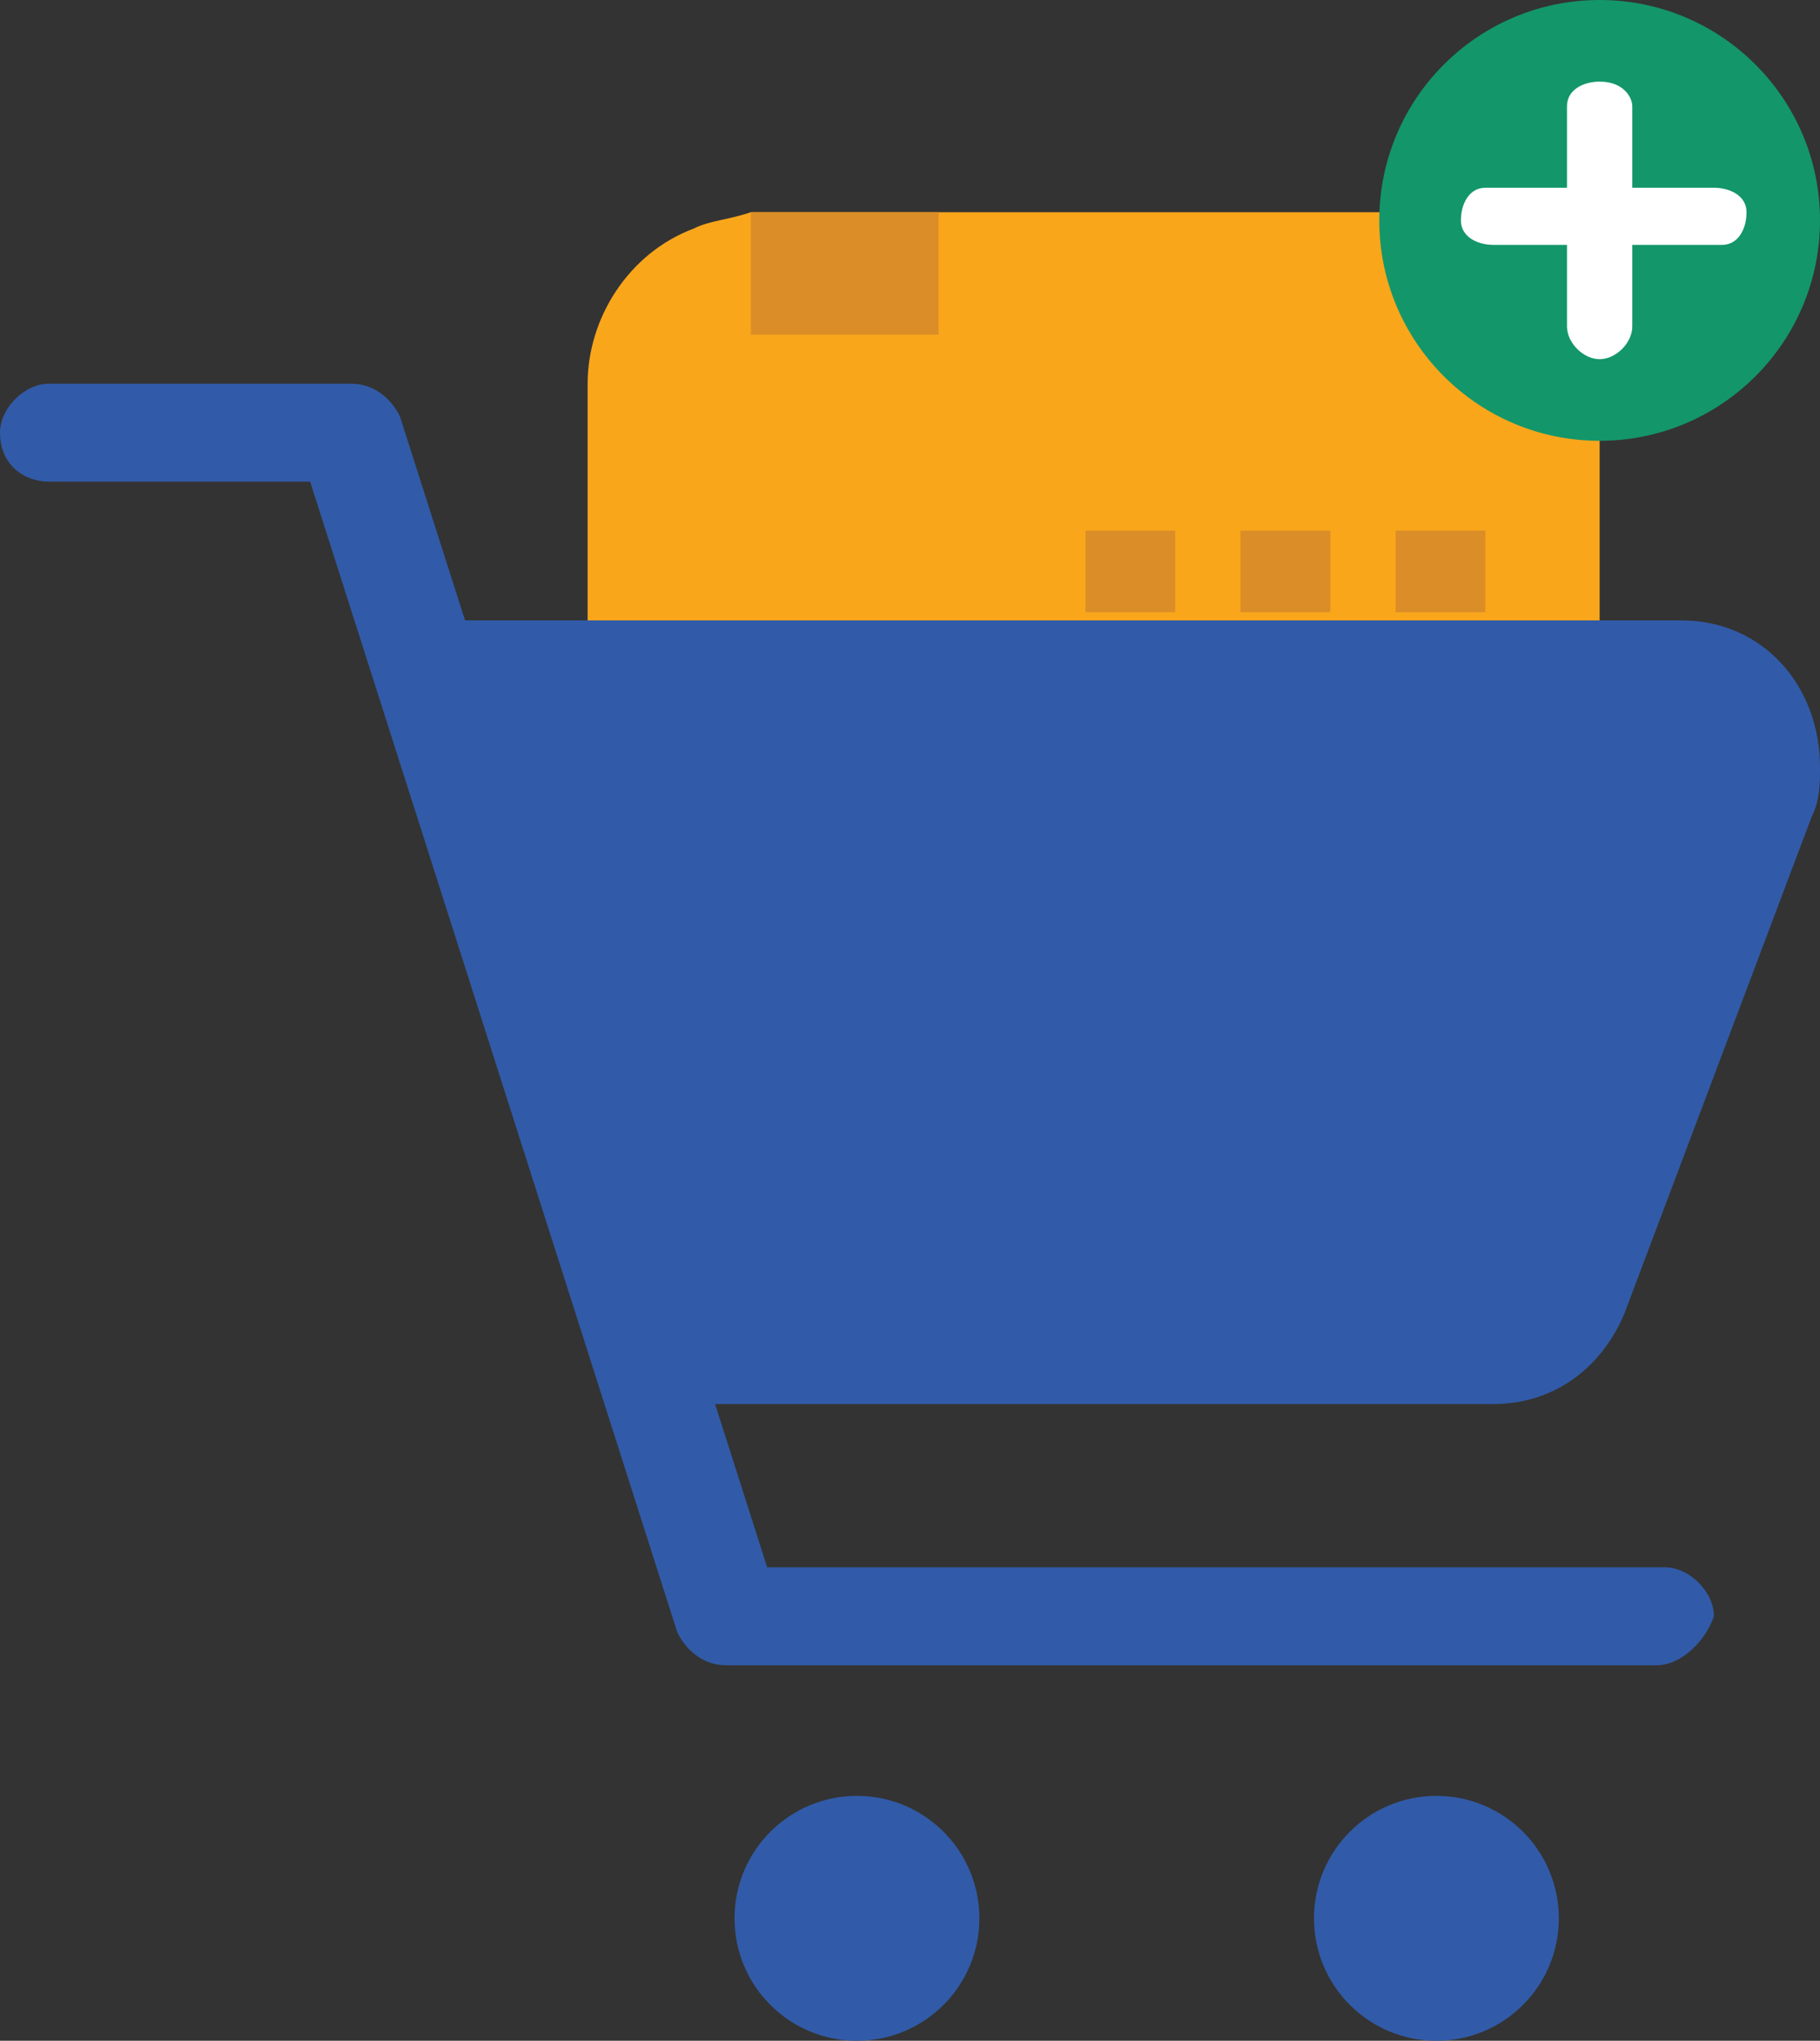
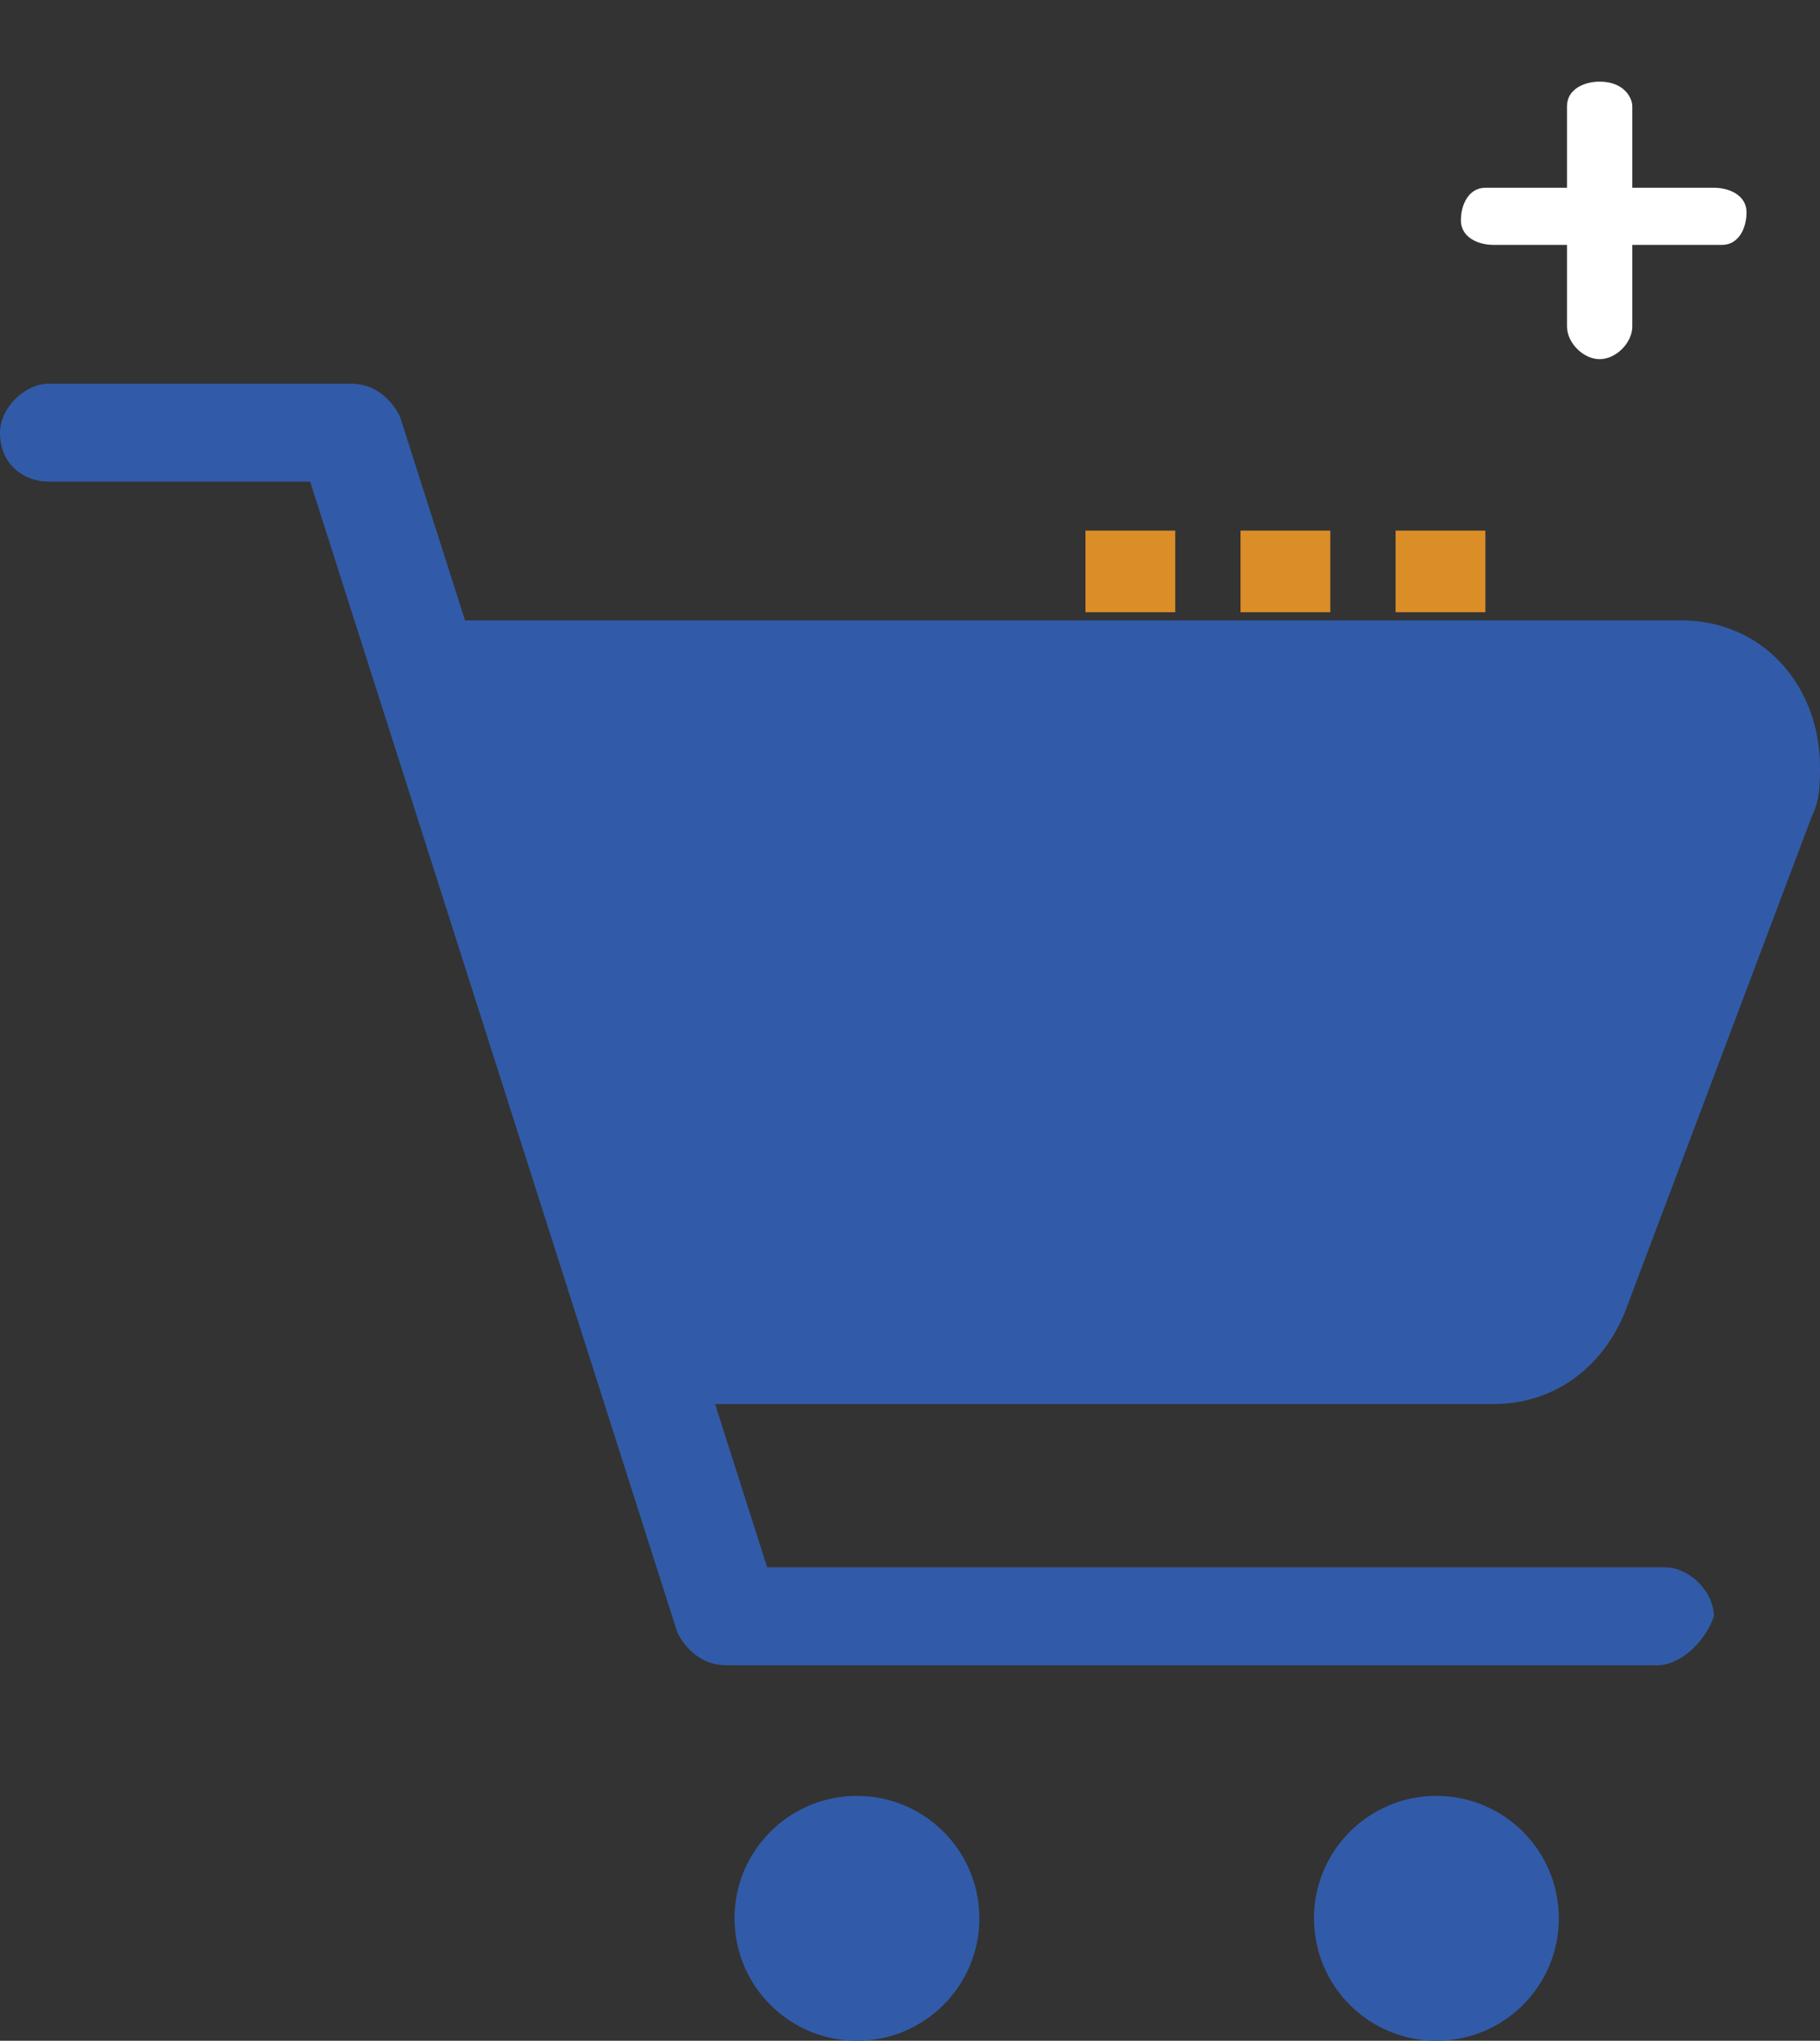
<svg xmlns="http://www.w3.org/2000/svg" version="1.1" id="Layer_1" x="0px" y="0px" viewBox="0 0 22.3 25" style="enable-background:new 0 0 22.3 25;" xml:space="preserve">
  <rect x="0" y="0" width="22.3" height="25" fill="#333333" stroke="none" />
  <style type="text/css">
	.st0{fill:#F9A61B;}
	.st1{fill:#DB8D27;}
	.st2{fill:#13966A;}
	.st3{fill:#FFFFFF;}
	.st4{fill:#315BA8;}
</style>
-   <path class="st0" d="M19.6,4.7v5.5c0,0.4-0.1,0.7-0.3,1.1c-0.2,0.4-0.6,0.7-1,0.9c-0.3,0.1-0.6,0.2-0.9,0.2H9.4  c-0.3,0-0.6-0.1-0.9-0.2c-0.4-0.2-0.8-0.5-1-0.9c-0.2-0.3-0.3-0.7-0.3-1.1V4.7c0-0.8,0.5-1.6,1.3-1.9c0.2-0.1,0.4-0.1,0.7-0.2h8.3  c0.1,0,0.3,0,0.4,0c0.2,0,0.3,0.1,0.4,0.1c0.2,0.1,0.3,0.2,0.5,0.3c0.2,0.1,0.3,0.3,0.4,0.4l0.1,0.1c0.1,0.2,0.2,0.5,0.3,0.8  C19.6,4.5,19.6,4.6,19.6,4.7L19.6,4.7z" />
-   <path class="st1" d="M11.5,2.6v1.5H9.2V2.6L11.5,2.6L11.5,2.6z M13.2,10.3h1.1v1h-1.1V10.3z M15.1,10.3h1.1v1h-1.1V10.3z M17,10.3  h1.1v1H17V10.3z" />
-   <circle class="st2" cx="19.6" cy="2.7" r="2.7" />
  <g>
    <path class="st3" d="M19.6,4.4c-0.2,0-0.4-0.2-0.4-0.4l0,0V1.3c0-0.2,0.2-0.3,0.4-0.3C19.9,1,20,1.2,20,1.3V4   C20,4.2,19.8,4.4,19.6,4.4z" />
    <path class="st3" d="M21,3h-2.7c-0.2,0-0.4-0.1-0.4-0.3c0-0.2,0.1-0.4,0.3-0.4c0,0,0.1,0,0.1,0H21c0.2,0,0.4,0.1,0.4,0.3   c0,0.2-0.1,0.4-0.3,0.4C21,3,21,3,21,3z" />
  </g>
  <path class="st1" d="M13.3,6.5h1.1v1h-1.1V6.5z M15.2,6.5h1.1v1h-1.1V6.5z M17.1,6.5h1.1v1h-1.1L17.1,6.5z" />
  <g>
    <path class="st4" d="M20.3,20.4H8.9c-0.3,0-0.5-0.2-0.6-0.4L3.8,5.9H0.6C0.3,5.9,0,5.7,0,5.3C0,5,0.3,4.7,0.6,4.7h3.7   c0.3,0,0.5,0.2,0.6,0.4l4.5,14.1h11c0.3,0,0.6,0.3,0.6,0.6C20.9,20.1,20.6,20.4,20.3,20.4L20.3,20.4z" />
    <path class="st4" d="M5.3,7.6h15.3c1,0,1.7,0.8,1.7,1.8c0,0.2,0,0.4-0.1,0.6l-2.3,6.1c-0.3,0.7-0.9,1.1-1.6,1.1H8L5.3,7.6z" />
    <circle class="st4" cx="10.5" cy="23.5" r="1.5" />
    <circle class="st4" cx="17.6" cy="23.5" r="1.5" />
  </g>
</svg>